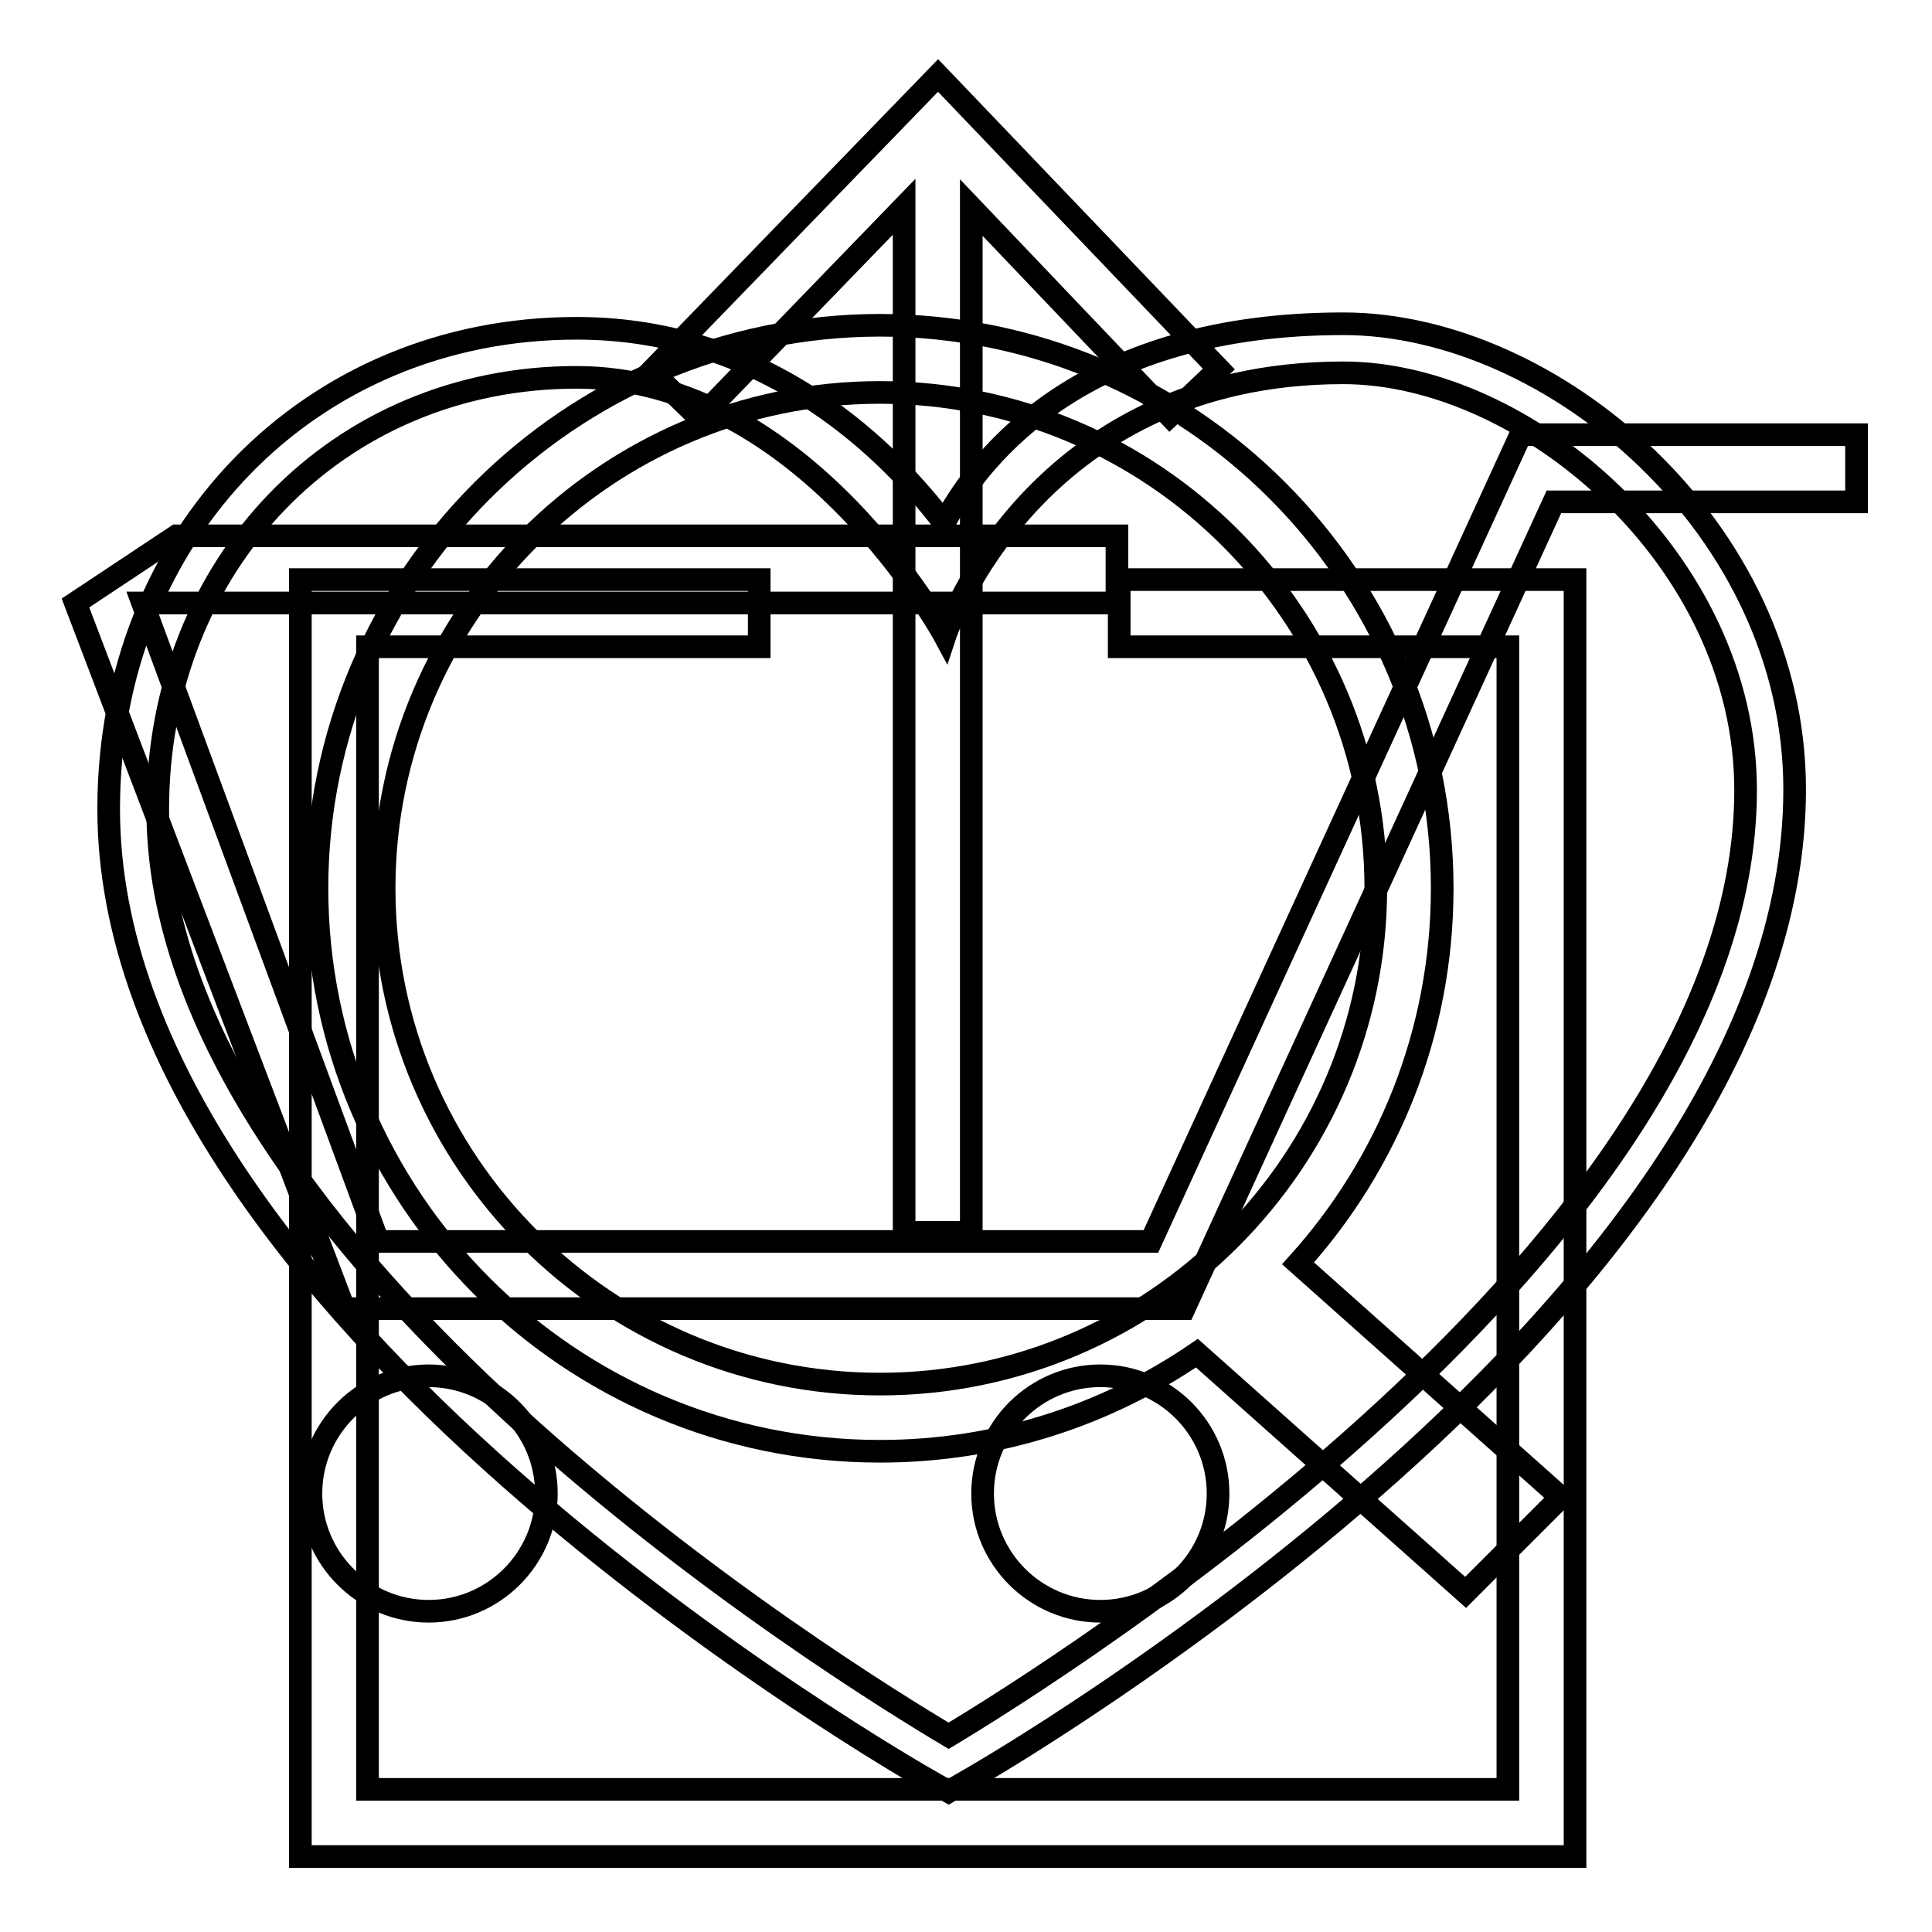
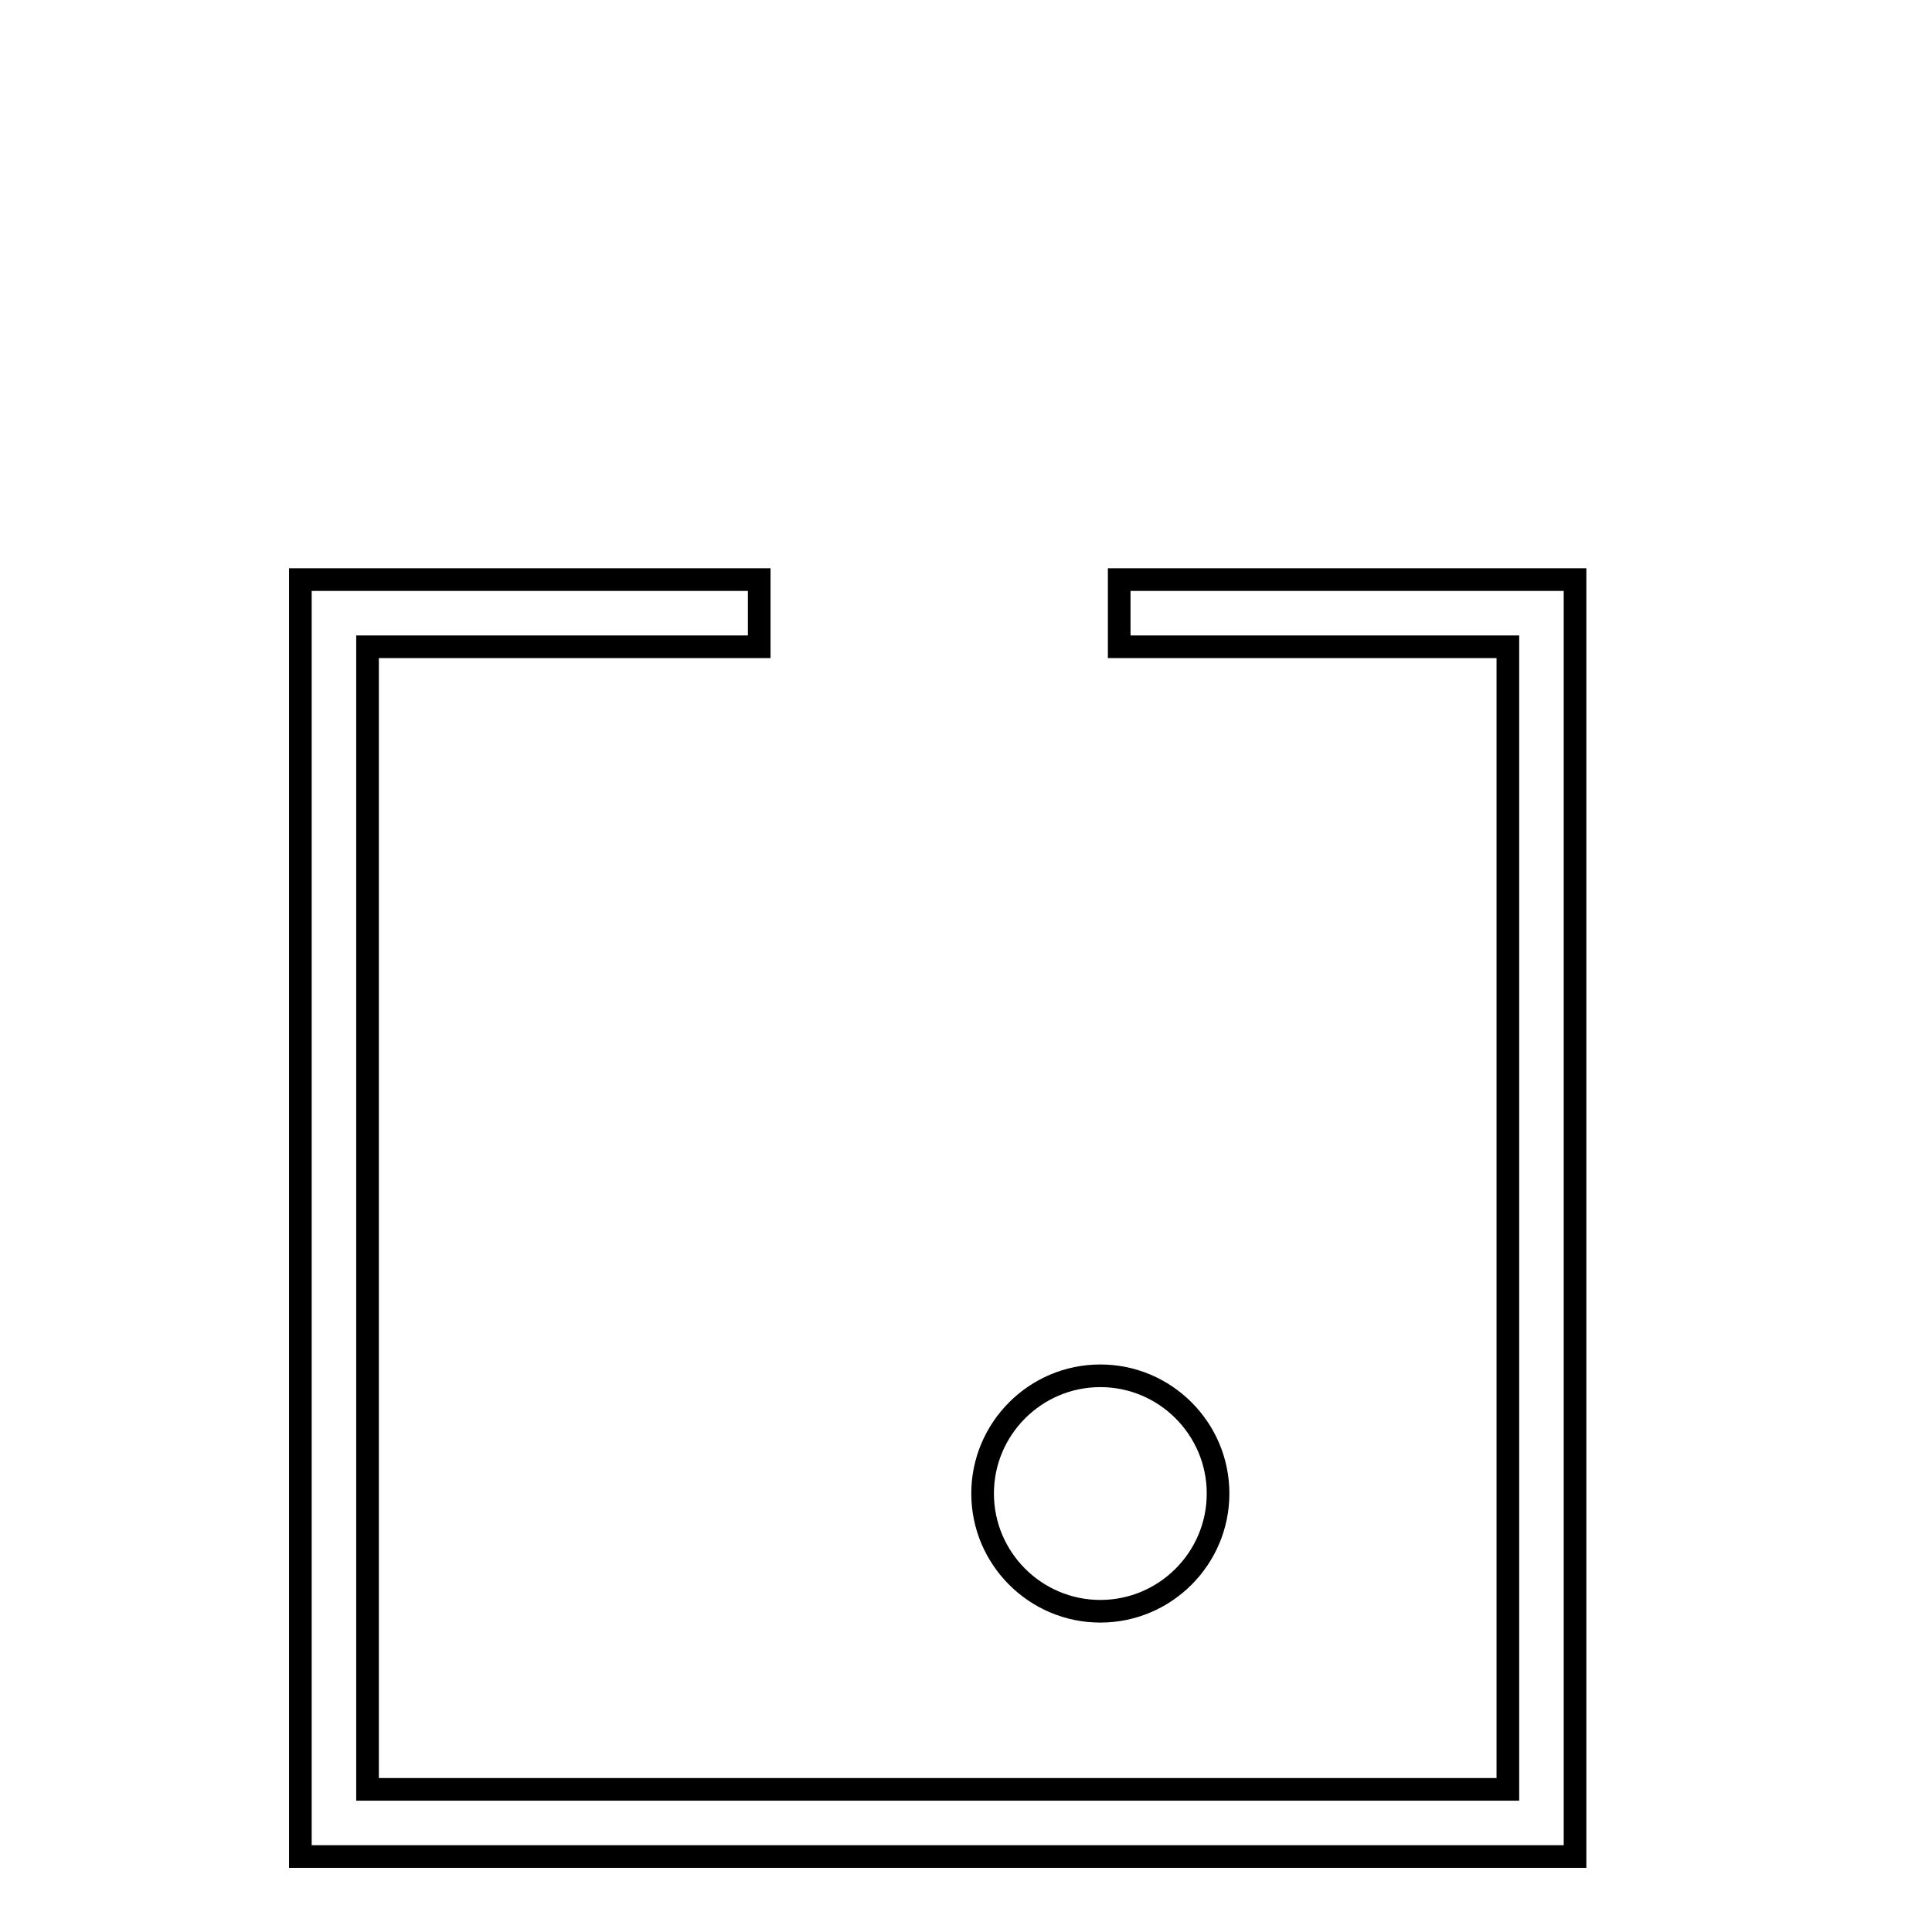
<svg xmlns="http://www.w3.org/2000/svg" version="1.1" x="0px" y="0px" viewBox="0 0 256 256" enable-background="new 0 0 256 256" xml:space="preserve">
  <g>
    <g>
-       <path stroke-width="3" fill-opacity="0" stroke="#000000" d="M206.8,198.4l-34.8-31c11.9-13.2,19.1-30.6,19.1-49.7c0-41.1-33.4-74.6-74.6-74.6C75.5,43.2,42,76.6,42,117.7c0,41.1,33.4,74.6,74.6,74.6c15.6,0,30-4.8,42-13l35.6,31.7L206.8,198.4z M50.9,117.7c0-36.2,29.5-65.7,65.7-65.7c36.2,0,65.7,29.5,65.7,65.7c0,36.2-29.5,65.7-65.7,65.7C80.4,183.4,50.9,154,50.9,117.7z" />
-       <path stroke-width="3" fill-opacity="0" stroke="#000000" d="M201.5,57.6l-49,106.9H50.1L18.9,79.9H148V71H23.4L10,79.9l35.6,93.5h111.3l49-106.9H246v-8.9L201.5,57.6L201.5,57.6z" />
-       <path stroke-width="3" fill-opacity="0" stroke="#000000" d="M41.2,197.9c0,8.6,7,15.6,15.6,15.6s15.6-7,15.6-15.6s-7-15.6-15.6-15.6S41.2,189.3,41.2,197.9L41.2,197.9z" />
      <path stroke-width="3" fill-opacity="0" stroke="#000000" d="M130.2,197.9c0,8.6,7,15.6,15.6,15.6s15.6-7,15.6-15.6s-7-15.6-15.6-15.6S130.2,189.3,130.2,197.9z" />
      <path stroke-width="3" fill-opacity="0" stroke="#000000" d="M208.6,246H39.8V76.8h60.8v8.9H48.7v151.4h151.1V85.7h-51.5v-8.9h60.4V246z" />
-       <path stroke-width="3" fill-opacity="0" stroke="#000000" d="M161.5,48.9L124.3,10l-38,39.2l6.4,6.2l27.1-28v135.9h8.9V27.5L155,55.1L161.5,48.9z" />
-       <path stroke-width="3" fill-opacity="0" stroke="#000000" d="M125.7,237.4l-1.6-0.9c-4.5-2.5-109.7-62.8-109.7-129.3c0-36.3,26.6-63.7,62-63.7c25.9,0,42,17,48.7,25.8c5-9.3,18.8-26.4,52.9-26.4c27.6,0,59.8,27,59.8,61.7c0,68.1-105.9,129.3-110.4,131.8L125.7,237.4z M76.4,50c-31.6,0-55.5,24.6-55.5,57.3c0,58.5,91.5,114.8,104.8,122.7c13.3-8,105.6-65.3,105.6-125.3c0-30.6-29.2-55.3-53.3-55.3c-41.3,0-52.8,34.9-52.8,34.9S106.7,50,76.4,50z" />
    </g>
  </g>
</svg>